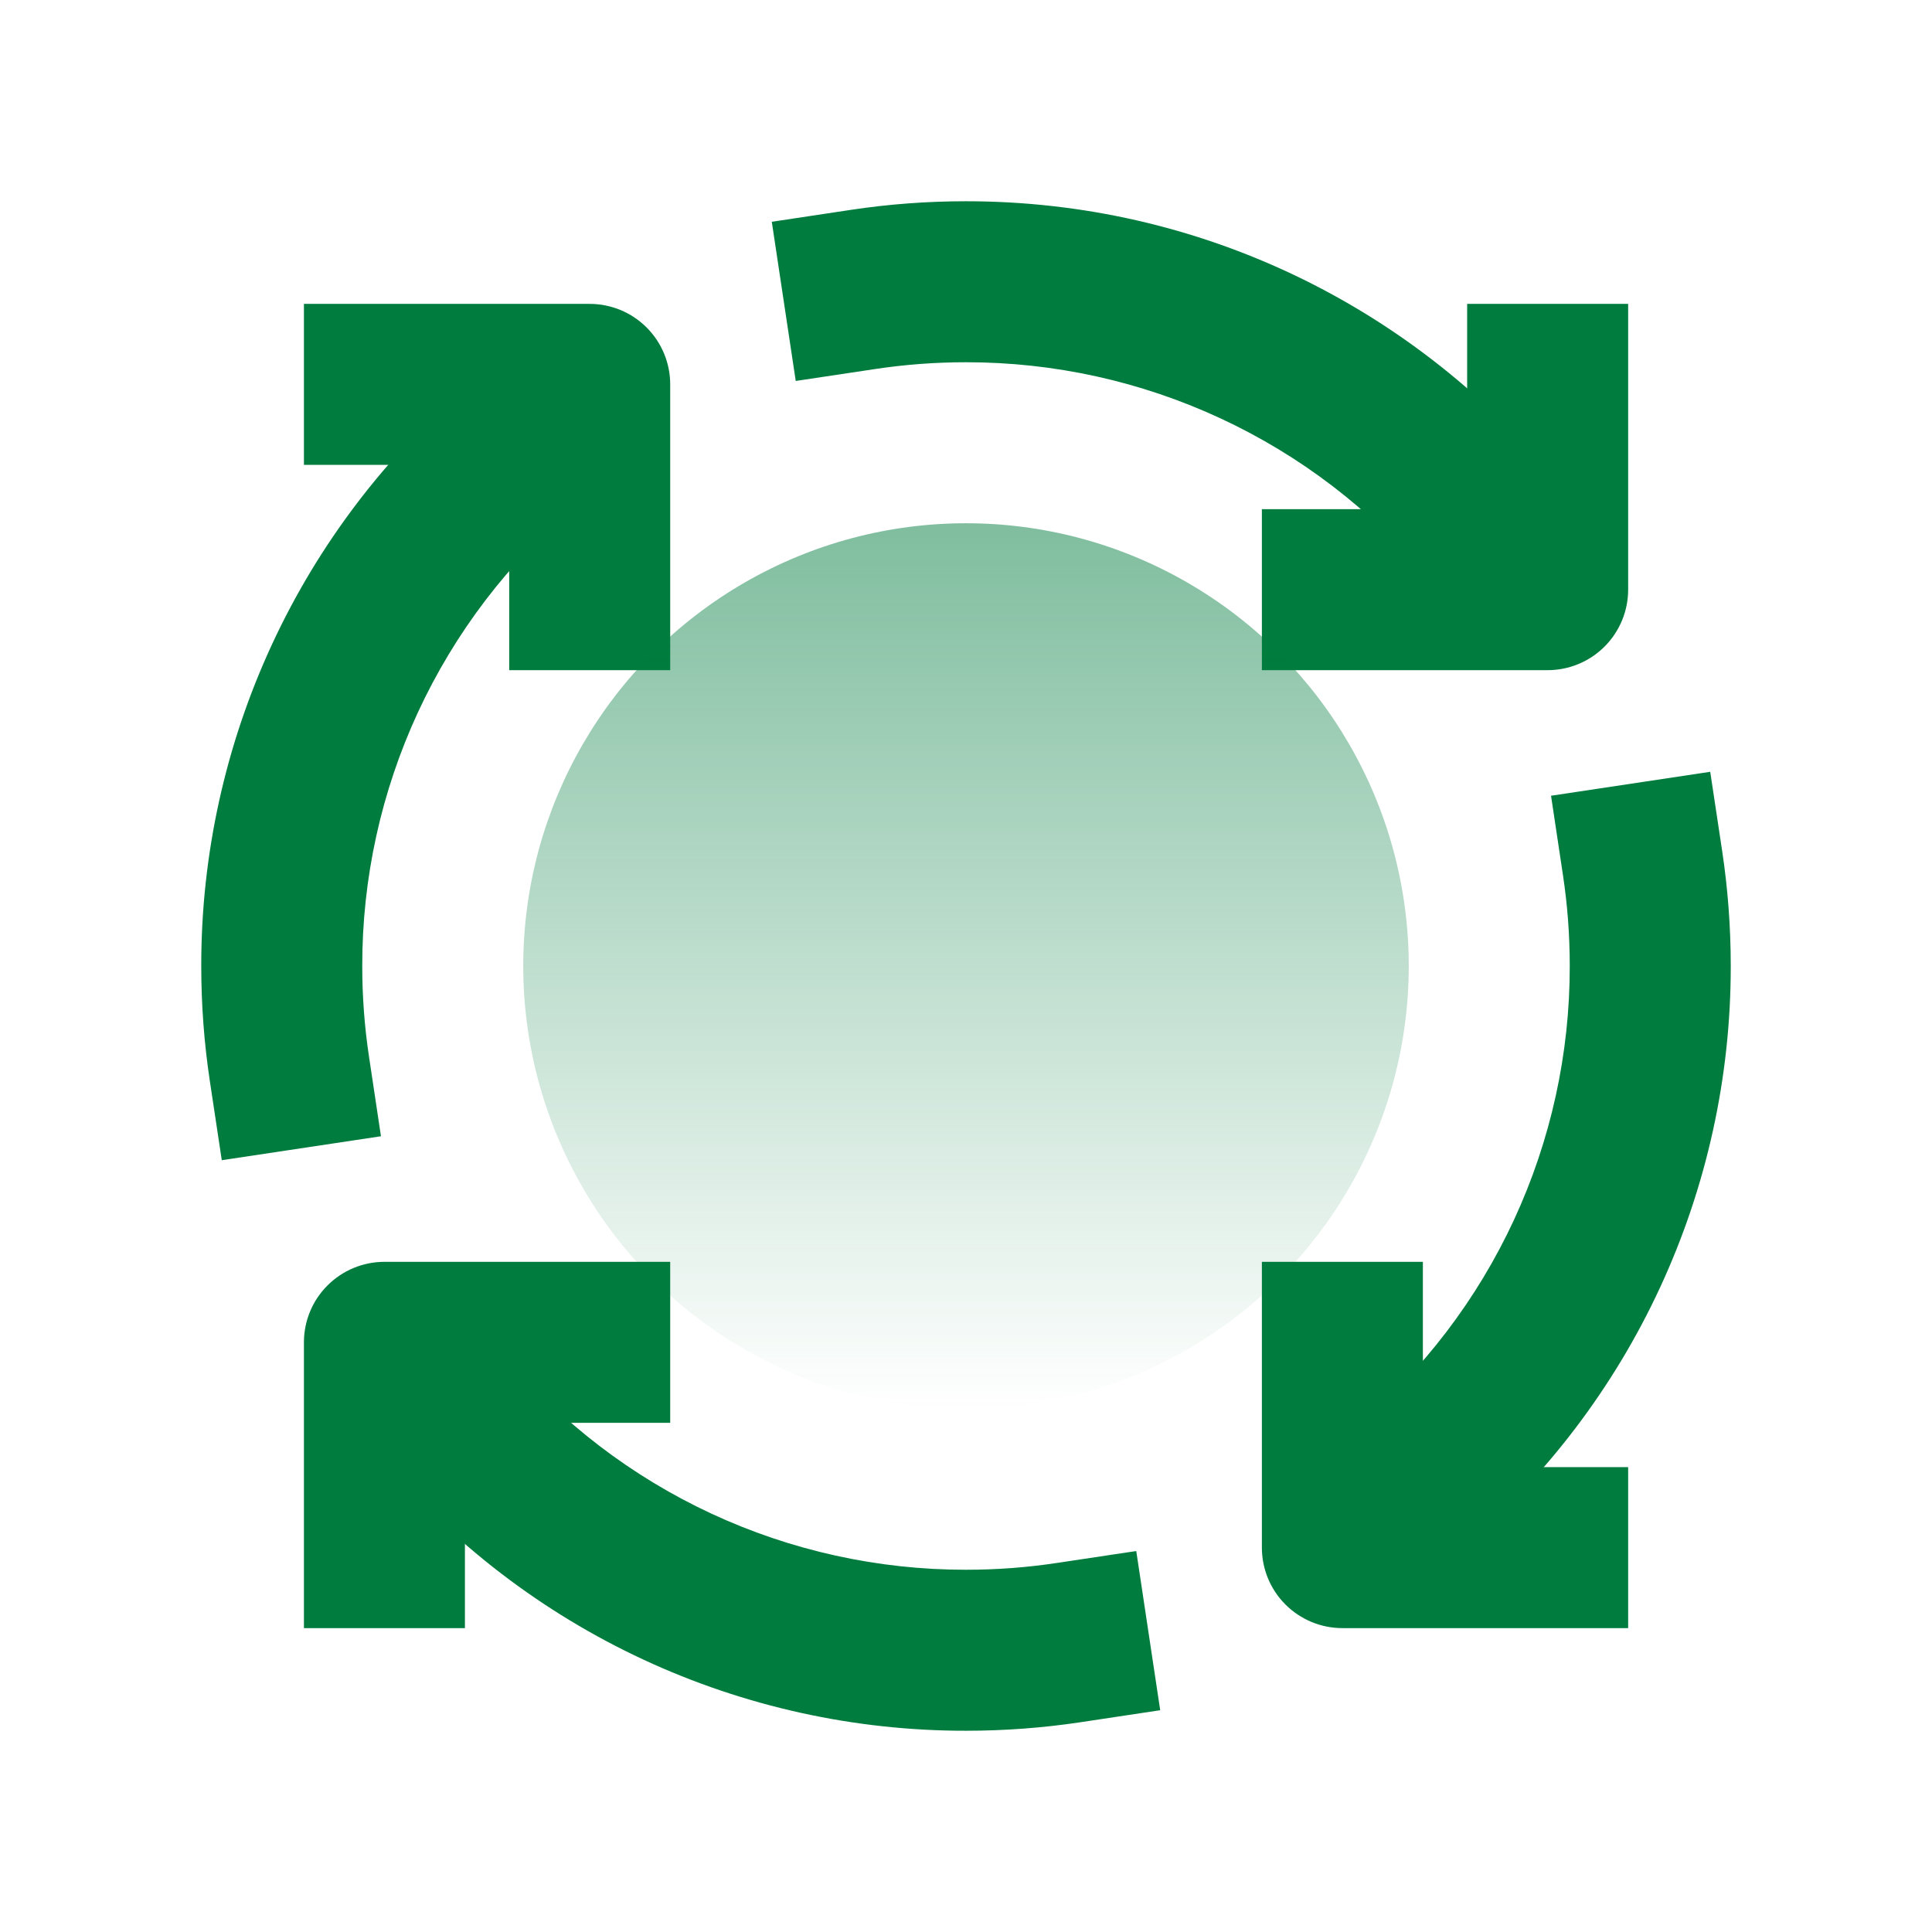
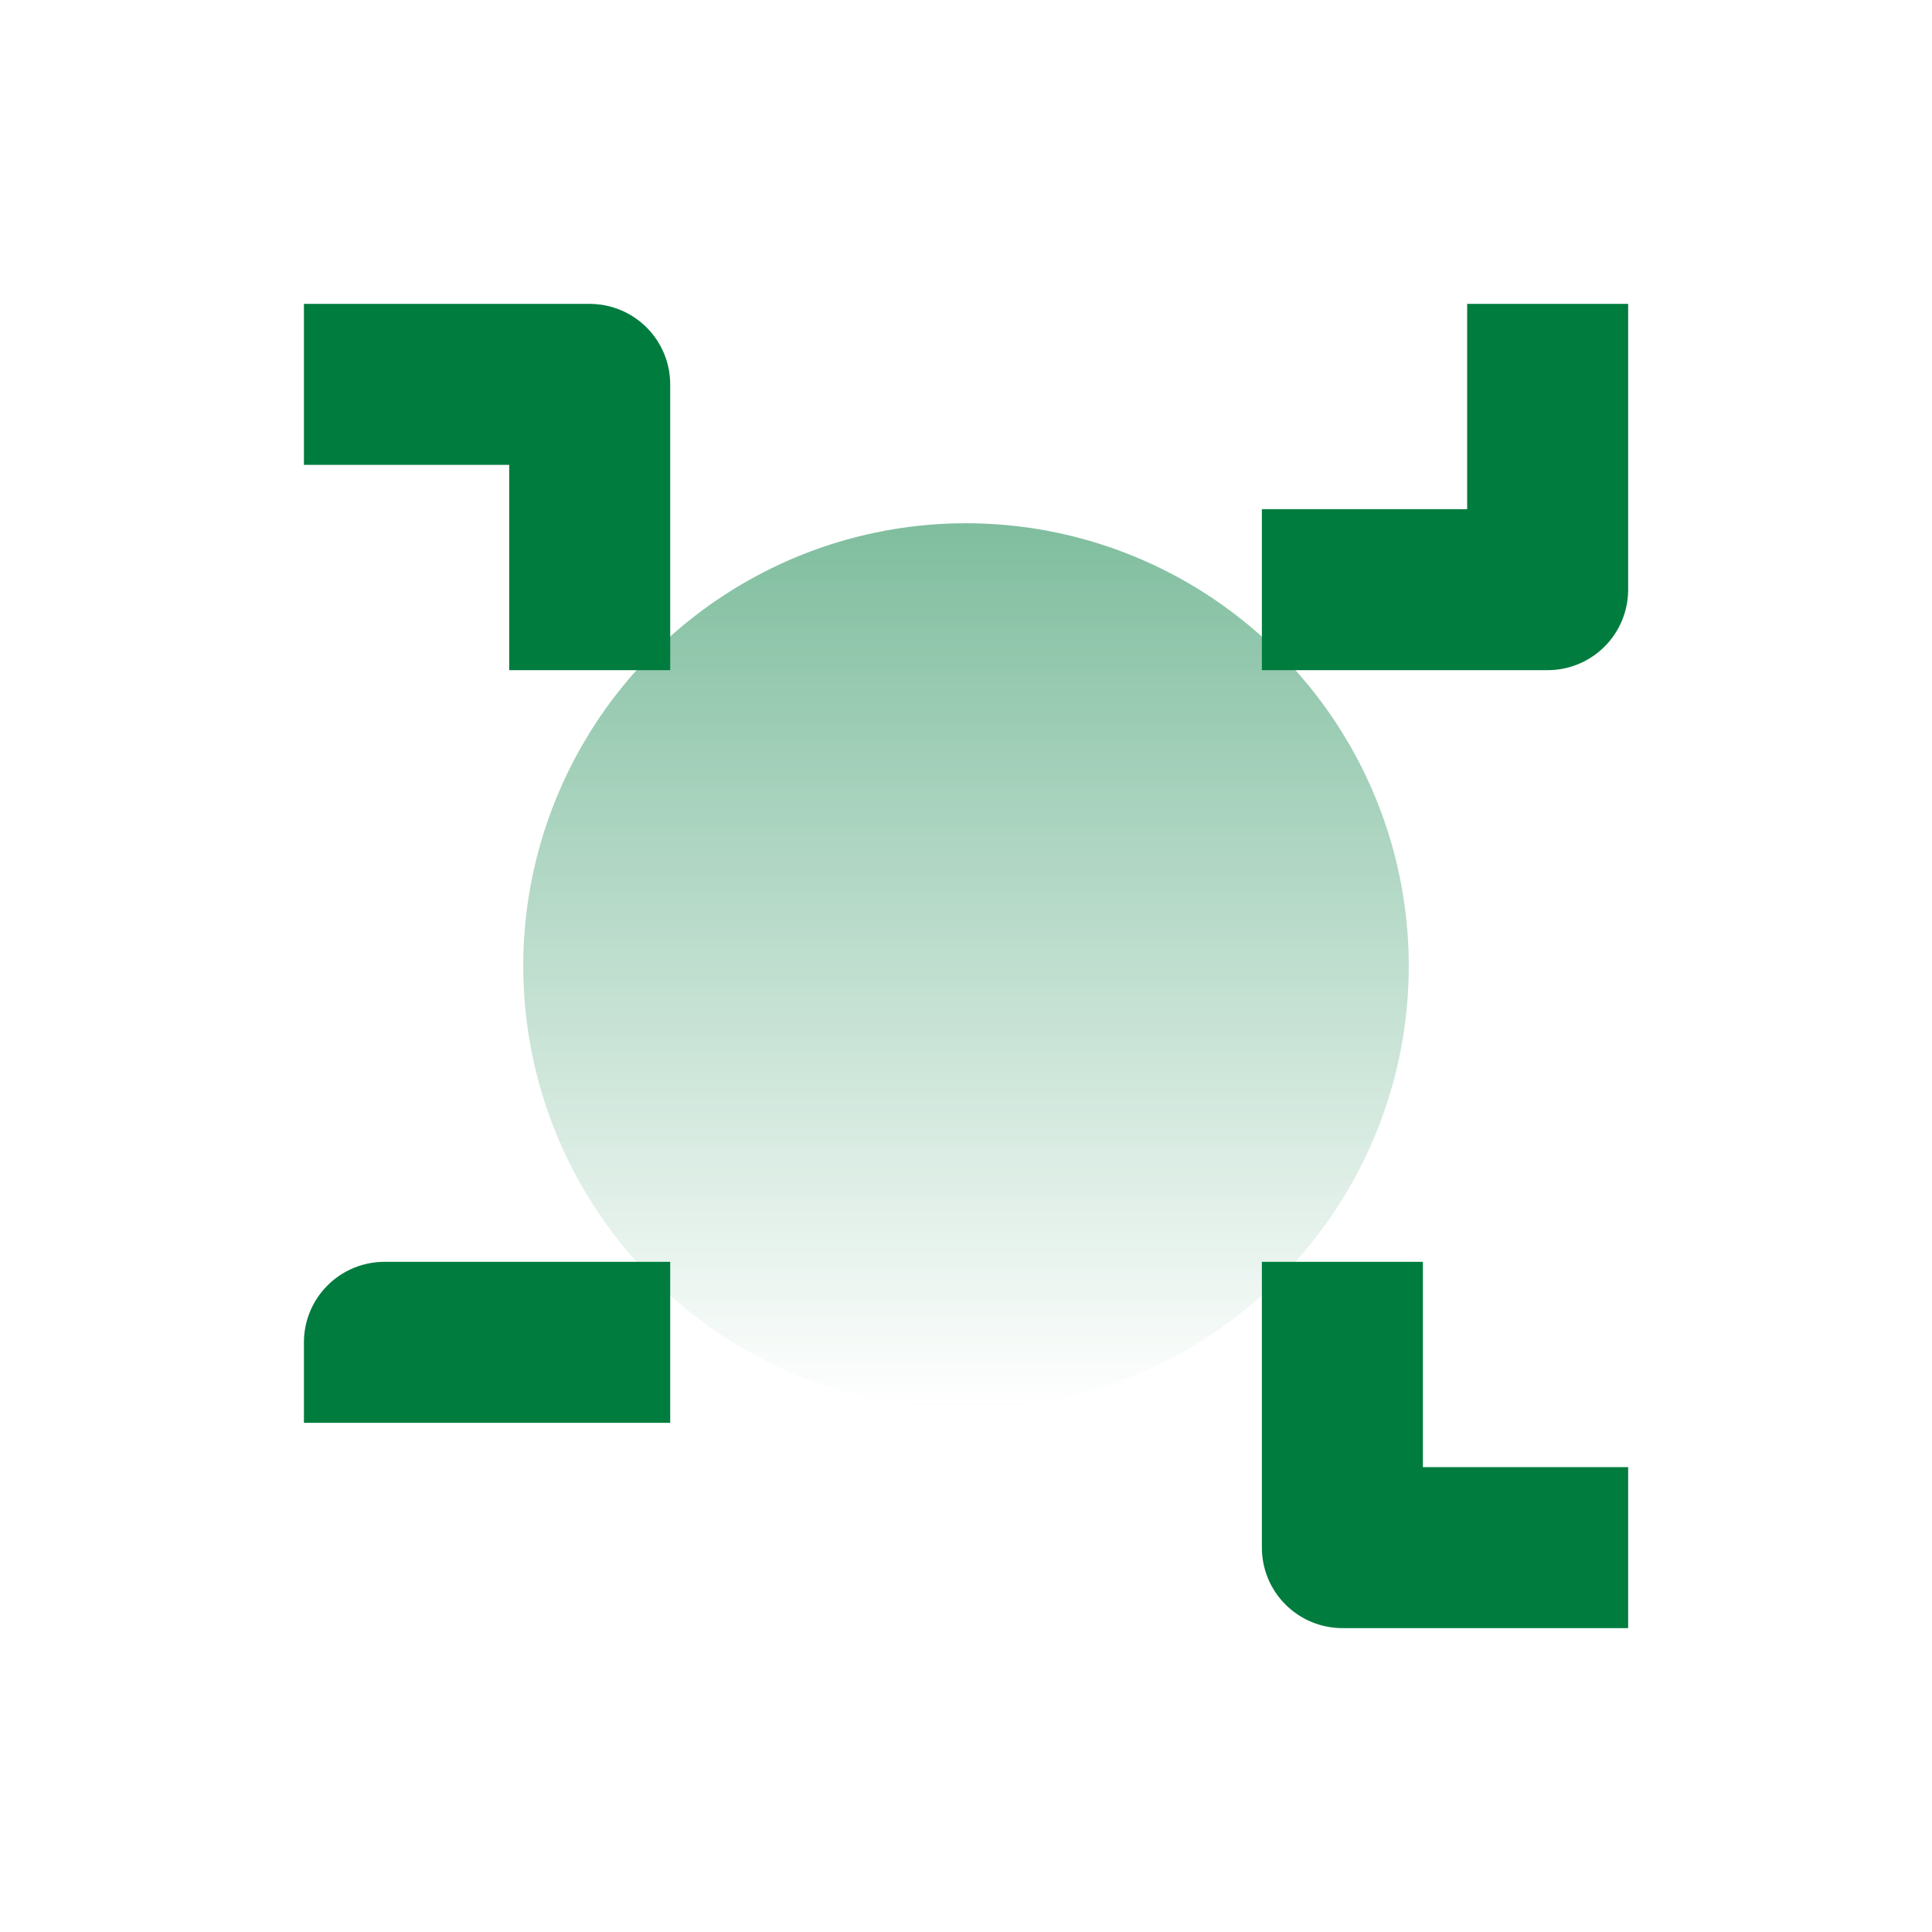
<svg xmlns="http://www.w3.org/2000/svg" width="48" height="48" viewBox="0 0 48 48" fill="none">
-   <path d="M7.551 33.35C7.551 32.819 7.761 32.311 8.137 31.936C8.512 31.561 9.02 31.35 9.551 31.35H16.651V35.35H11.551V40.45H7.551V33.35ZM35.351 31.35V36.45H40.451V40.45H33.351C32.82 40.45 32.312 40.239 31.937 39.864C31.561 39.489 31.351 38.98 31.351 38.45V31.35H35.351ZM40.451 7.55V14.65C40.451 15.18 40.24 15.689 39.865 16.064C39.49 16.439 38.981 16.65 38.451 16.65H31.351V12.65H36.451V7.55H40.451ZM7.551 7.55H14.651C15.181 7.55 15.69 7.761 16.065 8.136C16.44 8.511 16.651 9.019 16.651 9.55V16.65H12.651V11.55H7.551V7.55Z" fill="#007C3E" />
-   <path d="M15.82 11.268L14.295 12.562C12.633 13.969 11.299 15.721 10.384 17.696C9.47 19.672 8.997 21.823 9 24C9 24.767 9.057 25.519 9.168 26.253L9.465 28.23L5.51 28.825L5.212 26.848C5.072 25.918 5 24.966 5 24C4.997 21.243 5.596 18.519 6.754 16.017C7.912 13.515 9.602 11.296 11.705 9.514L13.229 8.219L15.819 11.268H15.82ZM11.24 32.137L12.529 33.666C13.935 35.339 15.691 36.683 17.673 37.605C19.654 38.526 21.814 39.002 23.999 39C24.767 39 25.519 38.943 26.252 38.832L28.23 38.535L28.825 42.49L26.847 42.788C25.917 42.928 24.967 43 24 43C21.232 43.003 18.497 42.4 15.986 41.233C13.476 40.066 11.252 38.363 9.47 36.245L8.18 34.716L11.238 32.136L11.24 32.137ZM42.49 19.175L42.788 21.152C42.928 22.082 43 23.033 43 24C43.003 26.757 42.404 29.481 41.246 31.983C40.088 34.485 38.398 36.704 36.295 38.486L34.771 39.781L32.181 36.733L33.705 35.438C35.367 34.031 36.701 32.279 37.616 30.304C38.53 28.328 39.003 26.177 39 24C39 23.233 38.943 22.481 38.832 21.747L38.535 19.77L42.49 19.175ZM24 9C23.233 9 22.481 9.057 21.747 9.168L19.77 9.465L19.175 5.51L21.153 5.212C22.083 5.072 23.033 5 24 5C29.83 5 35.047 7.627 38.529 11.755L39.819 13.285L36.761 15.863L35.471 14.335C34.065 12.662 32.309 11.317 30.327 10.396C28.345 9.474 26.186 8.998 24 9Z" fill="#007C3E" />
+   <path d="M7.551 33.35C7.551 32.819 7.761 32.311 8.137 31.936C8.512 31.561 9.02 31.35 9.551 31.35H16.651V35.35H11.551H7.551V33.35ZM35.351 31.35V36.45H40.451V40.45H33.351C32.82 40.45 32.312 40.239 31.937 39.864C31.561 39.489 31.351 38.98 31.351 38.45V31.35H35.351ZM40.451 7.55V14.65C40.451 15.18 40.24 15.689 39.865 16.064C39.49 16.439 38.981 16.65 38.451 16.65H31.351V12.65H36.451V7.55H40.451ZM7.551 7.55H14.651C15.181 7.55 15.69 7.761 16.065 8.136C16.44 8.511 16.651 9.019 16.651 9.55V16.65H12.651V11.55H7.551V7.55Z" fill="#007C3E" />
  <circle opacity="0.5" cx="24" cy="24" r="11" fill="url(#paint0_linear_923_25040)" />
  <defs>
    <linearGradient id="paint0_linear_923_25040" x1="24" y1="13" x2="24" y2="35" gradientUnits="userSpaceOnUse">
      <stop stop-color="#007C3E" />
      <stop offset="1" stop-color="#007C3E" stop-opacity="0" />
    </linearGradient>
  </defs>
</svg>